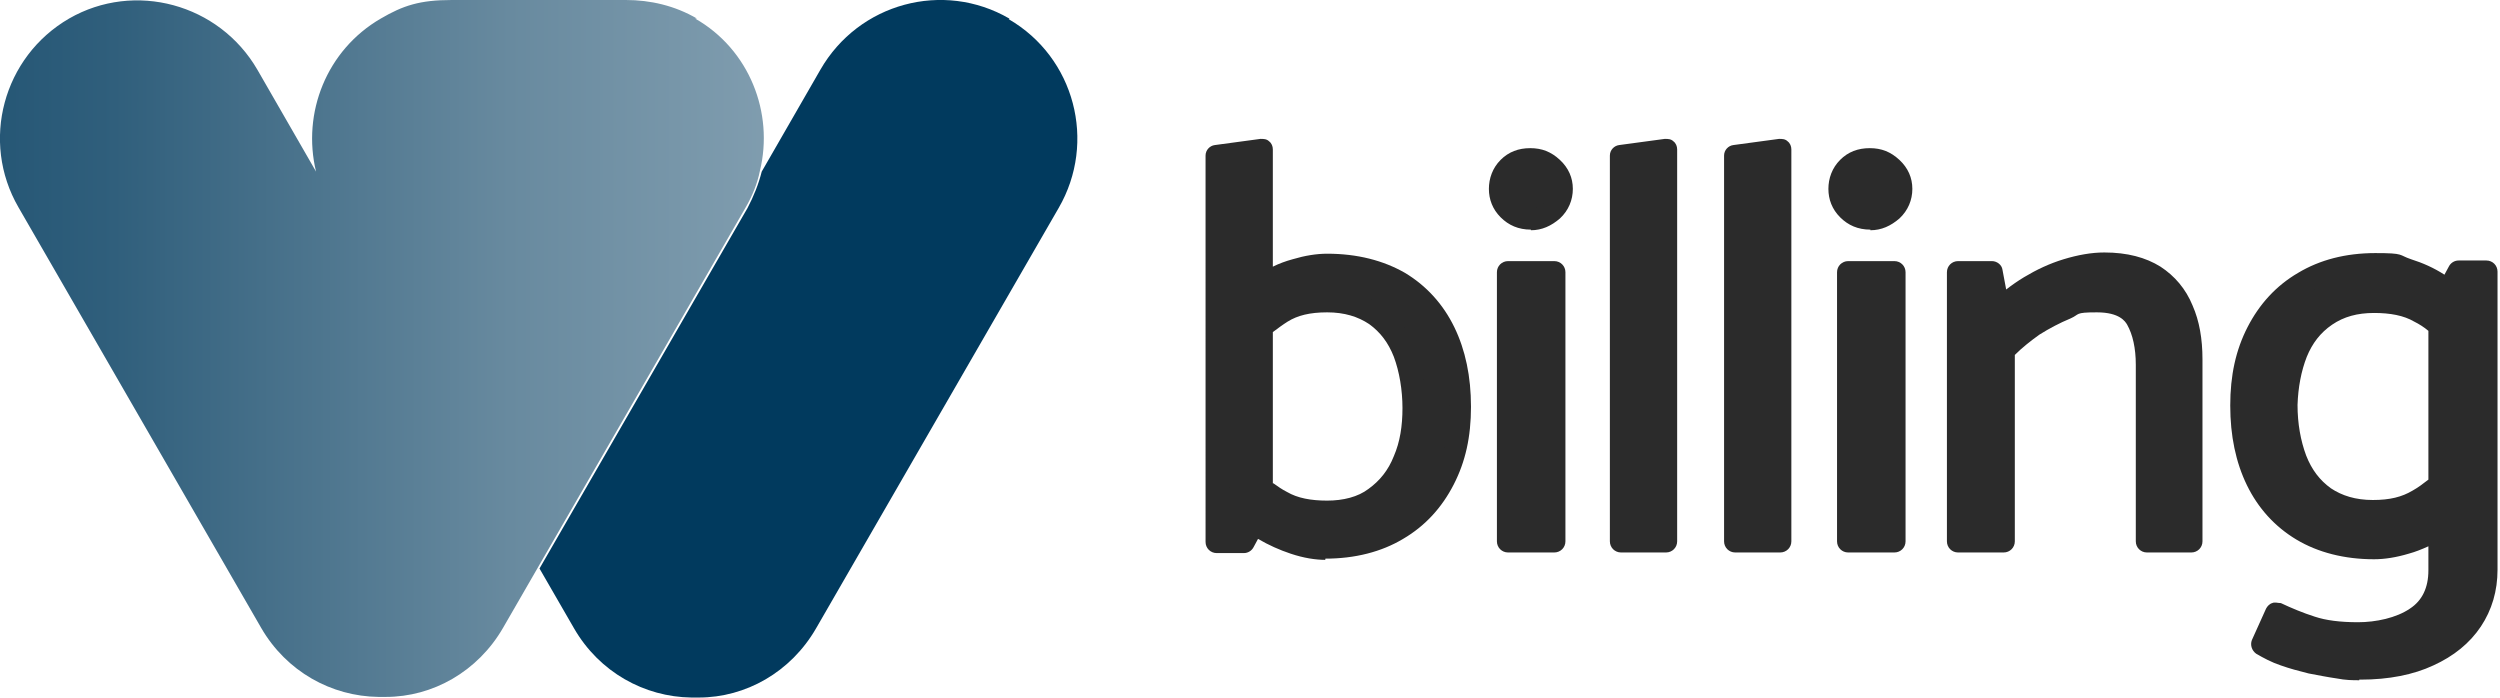
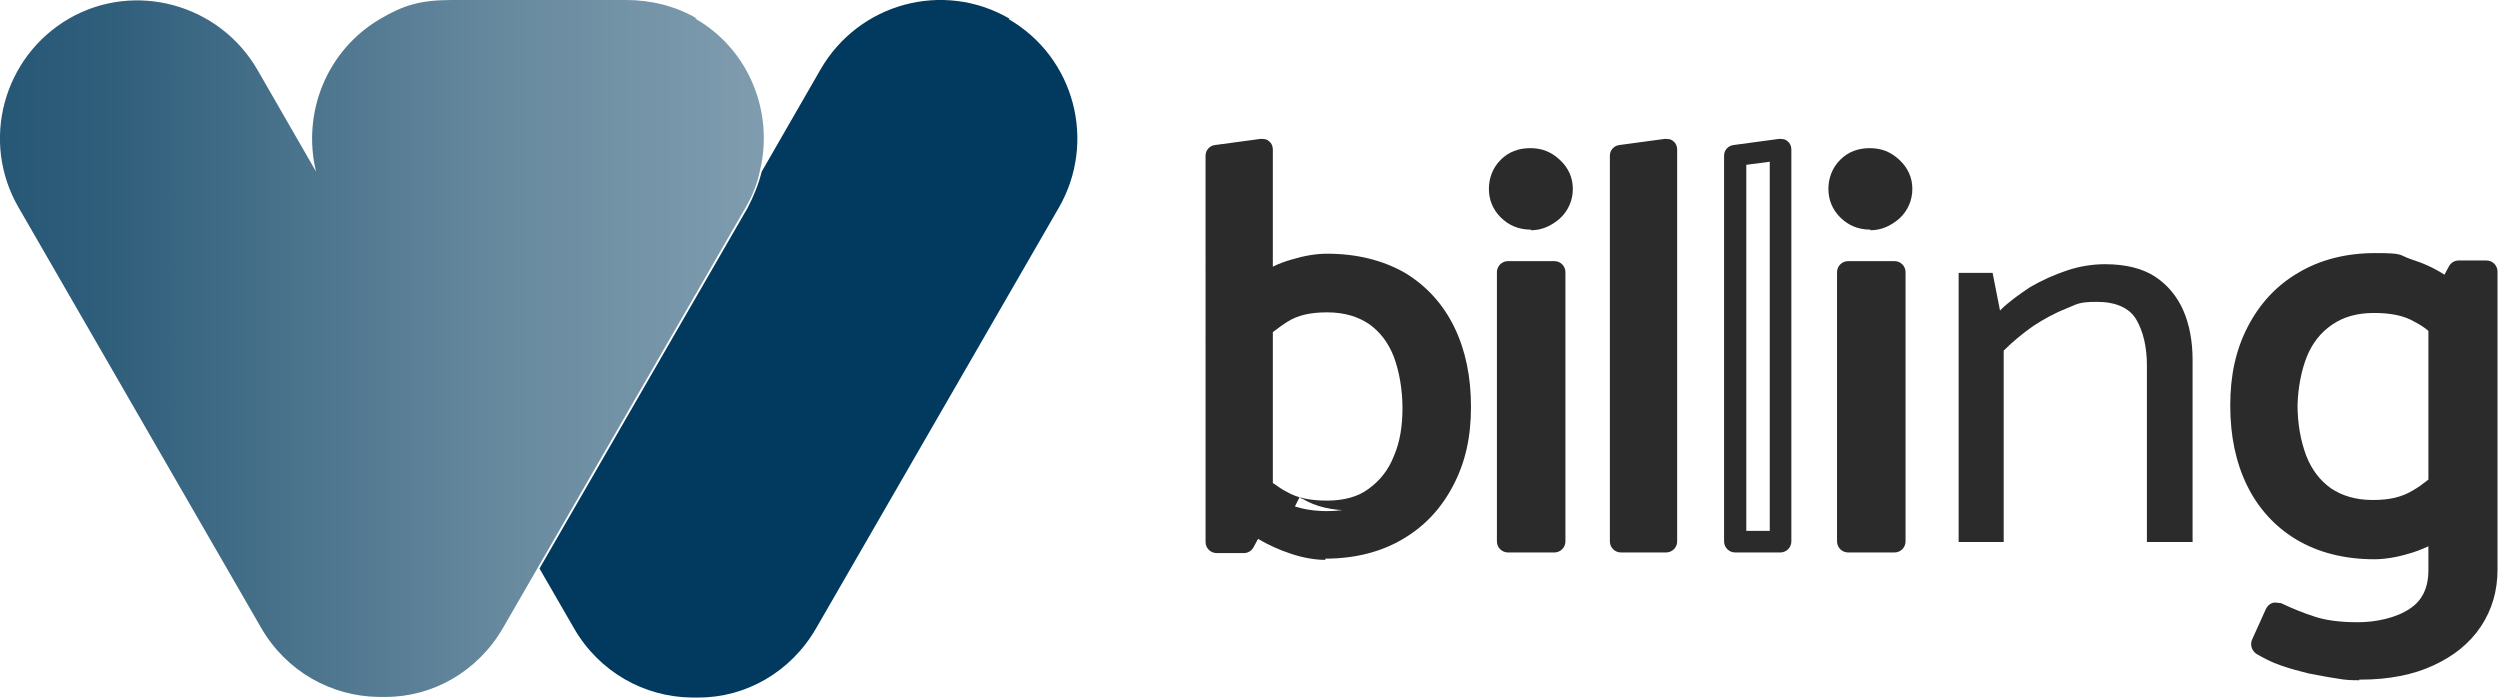
<svg xmlns="http://www.w3.org/2000/svg" version="1.1" viewBox="0 0 405 113">
  <defs>
    <style>
      .cls-1 {
        fill: #2b2b2b;
      }

      .cls-2 {
        fill: #013a5e;
      }

      .cls-3 {
        fill: url(#linear-gradient);
      }
    </style>
    <linearGradient id="linear-gradient" x1="-88.1" y1="57.4" x2="125.2" y2="57.4" gradientTransform="translate(0 113.9) scale(1 -1)" gradientUnits="userSpaceOnUse">
      <stop offset="0" stop-color="#013a5e" />
      <stop offset=".2" stop-color="#0e4466" />
      <stop offset=".5" stop-color="#305f7c" />
      <stop offset=".8" stop-color="#688a9f" />
      <stop offset="1" stop-color="#809daf" />
    </linearGradient>
  </defs>
  <g>
    <g id="Layer_1">
      <g id="Layer_1-2" data-name="Layer_1">
        <g>
          <g>
            <path class="cls-1" d="M197.2,87.8V25.2l7.4-1v57.7l-3,5.8h-4.4ZM200,50.3c1.3-1.6,2.8-3,4.6-4.1,1.7-1.1,3.5-1.9,5.4-2.5s3.6-.8,5.1-.8c4.6,0,8.5,1,11.7,2.9s5.6,4.6,7.3,8.1,2.5,7.5,2.5,12.1-.9,8.4-2.6,11.8c-1.7,3.5-4.2,6.2-7.5,8.1s-7.2,2.9-11.7,2.9-3.3-.3-5.1-.9c-1.9-.6-3.6-1.4-5.4-2.5-1.7-1.1-3.2-2.4-4.5-3.9l2.2-4.9c1.7,1.9,3.6,3.3,5.6,4.5,2,1.1,4.4,1.7,7.4,1.7s5.7-.7,7.8-2.2,3.6-3.5,4.7-6c1.1-2.5,1.6-5.3,1.6-8.5s-.5-6.3-1.5-8.9c-1-2.6-2.5-4.6-4.6-6.1s-4.7-2.2-7.8-2.2-5.4.6-7.3,1.7c-2,1.1-3.8,2.7-5.5,4.8l-2.3-5.1h0Z" />
-             <path class="cls-1" d="M214.8,90.7c-1.7,0-3.6-.3-5.7-1-1.8-.6-3.6-1.4-5.3-2.4l-.7,1.3c-.3.6-.9,1-1.6,1h-4.4c-1,0-1.8-.8-1.8-1.8V25.2c0-.9.7-1.6,1.5-1.7l7.4-1c.5,0,1,0,1.4.4.4.3.6.8.6,1.3v19c1-.5,2.1-.9,3.2-1.2,2-.6,3.9-.9,5.6-.9,4.9,0,9.1,1.1,12.6,3.1,3.5,2.1,6.2,5.1,8,8.8s2.7,8,2.7,12.9-.9,8.9-2.8,12.6c-1.9,3.7-4.6,6.7-8.2,8.8-3.5,2.1-7.8,3.2-12.6,3.2v.2ZM205.4,84.1c1.5,1,3.2,1.7,4.8,2.2,1.7.5,3.2.8,4.6.8,4.2,0,7.8-.9,10.8-2.7,3-1.8,5.3-4.2,6.8-7.4,1.6-3.2,2.4-6.9,2.4-11s-.8-8.2-2.3-11.4c-1.5-3.1-3.7-5.6-6.6-7.4-2.9-1.7-6.5-2.6-10.8-2.6s-2.9.2-4.6.7c-1.4.4-2.8,1-4.1,1.8v2.3c.2,0,.4-.3.7-.4,2.2-1.3,5-1.9,8.2-1.9s6.4.9,8.8,2.5c2.4,1.7,4.1,4,5.2,6.9,1.1,2.8,1.6,6,1.6,9.5s-.6,6.4-1.7,9.1c-1.2,2.8-3,5.1-5.3,6.8-2.4,1.7-5.3,2.6-8.8,2.6s-6-.6-8.2-1.9c-.2,0-.4-.2-.5-.3,0,0,0,.2-.1.3l-.7,1.4h-.2ZM199,86h1.5l.4-.8c-.7-.6-1.3-1.2-2-1.9v2.7h.1ZM201.9,81.3c.2.2.4.4.7.6l.2-.5v-1.5s-.1,0-.2-.2l-.7,1.5h0ZM206.3,78.3c.7.5,1.4,1,2.2,1.4,1.7,1,3.9,1.4,6.5,1.4s5-.6,6.7-1.9c1.8-1.3,3.2-3,4.1-5.3,1-2.3,1.4-4.9,1.4-7.8s-.5-5.9-1.4-8.3c-.9-2.3-2.2-4-4-5.3-1.8-1.2-4-1.9-6.8-1.9s-4.8.5-6.4,1.5c-.8.5-1.6,1.1-2.4,1.7v24.5ZM199,52.3v27l1.5-3.2c.2-.5.7-.9,1.3-1,.4,0,.7,0,1,0v-18h-.7c-.6,0-1.1-.5-1.4-1l-1.8-3.9h0ZM202.1,50.6l.7,1.6v-2.4c-.3.2-.5.5-.7.8ZM199,26.8v22.1c1.1-1.3,2.4-2.5,3.8-3.5v-19.1s-3.8.5-3.8.5Z" />
+             <path class="cls-1" d="M214.8,90.7c-1.7,0-3.6-.3-5.7-1-1.8-.6-3.6-1.4-5.3-2.4l-.7,1.3c-.3.6-.9,1-1.6,1h-4.4c-1,0-1.8-.8-1.8-1.8V25.2c0-.9.7-1.6,1.5-1.7l7.4-1c.5,0,1,0,1.4.4.4.3.6.8.6,1.3v19c1-.5,2.1-.9,3.2-1.2,2-.6,3.9-.9,5.6-.9,4.9,0,9.1,1.1,12.6,3.1,3.5,2.1,6.2,5.1,8,8.8s2.7,8,2.7,12.9-.9,8.9-2.8,12.6c-1.9,3.7-4.6,6.7-8.2,8.8-3.5,2.1-7.8,3.2-12.6,3.2v.2ZM205.4,84.1c1.5,1,3.2,1.7,4.8,2.2,1.7.5,3.2.8,4.6.8,4.2,0,7.8-.9,10.8-2.7,3-1.8,5.3-4.2,6.8-7.4,1.6-3.2,2.4-6.9,2.4-11s-.8-8.2-2.3-11.4c-1.5-3.1-3.7-5.6-6.6-7.4-2.9-1.7-6.5-2.6-10.8-2.6s-2.9.2-4.6.7v2.3c.2,0,.4-.3.7-.4,2.2-1.3,5-1.9,8.2-1.9s6.4.9,8.8,2.5c2.4,1.7,4.1,4,5.2,6.9,1.1,2.8,1.6,6,1.6,9.5s-.6,6.4-1.7,9.1c-1.2,2.8-3,5.1-5.3,6.8-2.4,1.7-5.3,2.6-8.8,2.6s-6-.6-8.2-1.9c-.2,0-.4-.2-.5-.3,0,0,0,.2-.1.3l-.7,1.4h-.2ZM199,86h1.5l.4-.8c-.7-.6-1.3-1.2-2-1.9v2.7h.1ZM201.9,81.3c.2.2.4.4.7.6l.2-.5v-1.5s-.1,0-.2-.2l-.7,1.5h0ZM206.3,78.3c.7.5,1.4,1,2.2,1.4,1.7,1,3.9,1.4,6.5,1.4s5-.6,6.7-1.9c1.8-1.3,3.2-3,4.1-5.3,1-2.3,1.4-4.9,1.4-7.8s-.5-5.9-1.4-8.3c-.9-2.3-2.2-4-4-5.3-1.8-1.2-4-1.9-6.8-1.9s-4.8.5-6.4,1.5c-.8.5-1.6,1.1-2.4,1.7v24.5ZM199,52.3v27l1.5-3.2c.2-.5.7-.9,1.3-1,.4,0,.7,0,1,0v-18h-.7c-.6,0-1.1-.5-1.4-1l-1.8-3.9h0ZM202.1,50.6l.7,1.6v-2.4c-.3.2-.5.5-.7.8ZM199,26.8v22.1c1.1-1.3,2.4-2.5,3.8-3.5v-19.1s-3.8.5-3.8.5Z" />
          </g>
          <g>
            <path class="cls-1" d="M244.4,34c-.9-1-1.4-2.1-1.4-3.4s.5-2.5,1.4-3.5c.9-.9,2.1-1.4,3.5-1.4s2.6.5,3.6,1.4c1,1,1.5,2.1,1.5,3.4s-.5,2.5-1.5,3.5c-1,.9-2.2,1.4-3.5,1.4s-2.7-.5-3.6-1.4ZM244.4,87.8v-43.6h7.5v43.6h-7.5Z" />
            <path class="cls-1" d="M251.8,89.5h-7.5c-1,0-1.8-.8-1.8-1.8v-43.6c0-1,.8-1.8,1.8-1.8h7.5c1,0,1.8.8,1.8,1.8v43.6c0,1-.8,1.8-1.8,1.8ZM246.1,86h3.9v-40.1h-3.9v40.1ZM248,37.2c-2,0-3.6-.7-4.9-2-1.3-1.3-1.9-2.9-1.9-4.6s.6-3.4,1.9-4.7c1.3-1.3,2.9-1.9,4.8-1.9s3.4.6,4.8,1.9c1.4,1.3,2.1,2.9,2.1,4.7s-.7,3.5-2.1,4.8c-1.4,1.2-2.9,1.9-4.7,1.9h0ZM247.9,27.5c-1,0-1.7.3-2.3.9s-.9,1.3-.9,2.2.3,1.6.9,2.2h0c.6.6,1.4.9,2.4.9s1.6-.3,2.3-.9c.7-.6,1-1.3,1-2.2s-.3-1.5-1-2.1c-.7-.7-1.5-1-2.4-1Z" />
          </g>
          <g>
            <path class="cls-1" d="M262.6,87.8V25.2l7.4-1v63.5h-7.4Z" />
            <path class="cls-1" d="M270,89.5h-7.4c-1,0-1.8-.8-1.8-1.8V25.2c0-.9.7-1.6,1.5-1.7l7.4-1c.5,0,1,0,1.4.4.4.3.6.8.6,1.3v63.5c0,1-.8,1.8-1.8,1.8h0ZM264.4,86h3.8V26.2l-3.8.5v59.2h0Z" />
          </g>
          <g>
-             <path class="cls-1" d="M281.2,87.8V25.2l7.4-1v63.5h-7.4Z" />
            <path class="cls-1" d="M288.5,89.5h-7.4c-1,0-1.8-.8-1.8-1.8V25.2c0-.9.7-1.6,1.5-1.7l7.4-1c.5,0,1,0,1.4.4.4.3.6.8.6,1.3v63.5c0,1-.8,1.8-1.8,1.8h0ZM282.9,86h3.8V26.2l-3.8.5v59.2h0Z" />
          </g>
          <g>
            <path class="cls-1" d="M299.4,34c-.9-1-1.4-2.1-1.4-3.4s.5-2.5,1.4-3.5c.9-.9,2.1-1.4,3.5-1.4s2.6.5,3.6,1.4c1,1,1.5,2.1,1.5,3.4s-.5,2.5-1.5,3.5c-1,.9-2.2,1.4-3.5,1.4s-2.7-.5-3.6-1.4ZM299.4,87.8v-43.6h7.5v43.6h-7.5Z" />
            <path class="cls-1" d="M306.9,89.5h-7.5c-1,0-1.8-.8-1.8-1.8v-43.6c0-1,.8-1.8,1.8-1.8h7.5c1,0,1.8.8,1.8,1.8v43.6c0,1-.8,1.8-1.8,1.8ZM301.2,86h3.9v-40.1h-3.9v40.1ZM303,37.2c-2,0-3.6-.7-4.9-2s-1.9-2.9-1.9-4.6.6-3.4,1.9-4.7,2.9-1.9,4.8-1.9,3.4.6,4.8,1.9,2.1,2.9,2.1,4.7-.7,3.5-2.1,4.8c-1.4,1.2-2.9,1.9-4.7,1.9h0ZM303,27.5c-1,0-1.7.3-2.3.9-.6.6-.9,1.3-.9,2.2s.3,1.6.9,2.2h0c.6.6,1.4.9,2.4.9s1.6-.3,2.3-.9c.7-.6,1-1.3,1-2.2s-.3-1.5-1-2.1c-.7-.7-1.5-1-2.4-1Z" />
          </g>
          <g>
            <path class="cls-1" d="M317.3,87.8v-43.6h5.5l1.2,6.1c1.4-1.4,3.1-2.6,4.9-3.8,1.9-1.1,3.9-2,6-2.7s4.2-1,6.1-1c3.4,0,6.1.7,8.1,2s3.6,3.2,4.6,5.5,1.5,5,1.5,8v29.5h-7.4v-28.6c0-3-.6-5.5-1.7-7.4s-3.3-2.9-6.4-2.9-3.2.4-5,1.1c-1.8.7-3.6,1.7-5.3,2.8-1.7,1.2-3.3,2.5-4.8,4v31h-7.4,0Z" />
-             <path class="cls-1" d="M355.2,89.5h-7.4c-1,0-1.8-.8-1.8-1.8v-28.6c0-2.7-.5-4.9-1.4-6.5-.3-.5-1.2-2-4.9-2s-2.7.3-4.3,1c-1.7.7-3.4,1.6-5,2.6-1.4,1-2.8,2.1-4,3.3v30.2c0,1-.8,1.8-1.8,1.8h-7.4c-1,0-1.8-.8-1.8-1.8v-43.6c0-1,.8-1.8,1.8-1.8h5.5c.8,0,1.6.6,1.7,1.4l.6,3.2c.9-.7,1.9-1.4,2.9-2,2-1.2,4.1-2.2,6.4-2.9s4.5-1.1,6.6-1.1c3.7,0,6.7.8,9.1,2.3,2.3,1.5,4.1,3.6,5.2,6.3,1.1,2.5,1.6,5.4,1.6,8.7v29.5c0,1-.8,1.8-1.8,1.8h.2ZM349.6,86h3.8v-27.8c0-2.7-.5-5.2-1.3-7.3-.9-2-2.1-3.5-3.9-4.7-1.7-1.2-4.1-1.7-7.1-1.7s-3.6.3-5.6.9c-2,.6-3.9,1.5-5.6,2.5-1.7,1.1-3.3,2.3-4.6,3.5-.5.4-1.1.6-1.8.4-.6-.2-1.1-.7-1.2-1.3l-.9-4.7h-2.3v40.1h3.8v-29.2c0-.5.2-.9.5-1.2,1.6-1.6,3.3-3,5.1-4.2,1.8-1.2,3.7-2.3,5.7-3,2-.8,3.9-1.2,5.6-1.2,3.8,0,6.5,1.3,8,3.8,1.3,2.2,1.9,5,1.9,8.3v26.9h-.1Z" />
          </g>
          <g>
            <path class="cls-1" d="M399.6,81.6c-1.3,1.6-2.8,2.9-4.6,4-1.7,1.1-3.5,2-5.4,2.5s-3.6.8-5.1.8c-4.5,0-8.4-1-11.6-2.9s-5.7-4.6-7.4-8.1c-1.7-3.4-2.5-7.5-2.5-12.1s.9-8.5,2.6-11.9,4.2-6.1,7.5-8.1c3.3-1.9,7.1-2.9,11.6-2.9s3.4.3,5.2.9c1.9.6,3.6,1.4,5.4,2.5,1.7,1.1,3.2,2.4,4.5,3.9l-2.2,4.9c-1.7-1.9-3.6-3.3-5.6-4.5-2-1.1-4.4-1.7-7.4-1.7s-5.6.8-7.8,2.2c-2.1,1.5-3.7,3.5-4.8,6-1,2.5-1.6,5.3-1.6,8.5s.5,6.3,1.5,8.9,2.6,4.6,4.7,6.1,4.7,2.2,7.8,2.2,5.3-.6,7.3-1.8c2-1.2,3.9-2.7,5.6-4.7l2.3,5.1v.2ZM402.6,92.4c0,3.1-.8,5.8-2.4,8.2-1.6,2.4-3.9,4.3-6.9,5.7-3,1.4-6.7,2.1-11,2.1s-2.1,0-3.4-.3c-1.4-.2-2.8-.5-4.3-.8-1.5-.4-3-.8-4.3-1.3-1.4-.5-2.6-1.1-3.6-1.7l2.3-5.1c1.8.8,3.7,1.6,5.7,2.3,2,.7,4.5,1,7.5,1s6.8-.8,9.4-2.5c2.5-1.7,3.8-4.2,3.8-7.6v-42.6l3-5.8h4.5v48.3h-.3Z" />
            <path class="cls-1" d="M382.2,110.2c-1,0-2.2,0-3.7-.3-1.4-.2-2.9-.5-4.5-.8-1.6-.4-3.1-.8-4.5-1.3-1.5-.5-2.8-1.2-4-1.9-.7-.5-1-1.4-.7-2.2l2.3-5.1c.2-.4.6-.8,1-.9.4-.2.9,0,1.4,0,1.7.8,3.6,1.6,5.5,2.2,1.8.6,4.1.9,7,.9s6.2-.7,8.4-2.2c2-1.3,3-3.4,3-6.2v-3.9c-1.1.5-2.1.9-3.2,1.2-2,.6-3.9.9-5.6.9-4.8,0-9.1-1.1-12.6-3.2s-6.2-5.1-8-8.8c-1.8-3.7-2.7-8-2.7-12.9s.9-9,2.8-12.7,4.6-6.7,8.2-8.8c3.5-2.1,7.7-3.2,12.5-3.2s3.7.3,5.8,1c1.9.6,3.7,1.4,5.4,2.5l.7-1.3c.3-.6.9-1,1.6-1h4.5c1,0,1.8.8,1.8,1.8v48.3c0,3.4-.9,6.5-2.7,9.2-1.8,2.7-4.4,4.8-7.7,6.3-3.2,1.5-7.2,2.3-11.8,2.3h-.2ZM368.7,103.7c.6.3,1.3.6,1.9.8,1.3.5,2.7.9,4.2,1.2,1.5.3,2.9.6,4.2.8,1.3.2,2.4.3,3.2.3,4.1,0,7.5-.7,10.3-1.9,2.7-1.3,4.8-3,6.2-5.1,1.4-2.1,2.1-4.5,2.1-7.2v-9.6c-1.2,1.4-2.5,2.6-3.9,3.6v6c0,4-1.5,7.1-4.6,9.1-2.8,1.9-6.3,2.8-10.3,2.8s-6-.4-8.1-1.1c-1.4-.5-2.9-1.1-4.2-1.6l-.9,2.1v-.2ZM384.7,44.7c-4.1,0-7.7.9-10.7,2.7s-5.3,4.2-6.8,7.3c-1.6,3.2-2.4,6.9-2.4,11.1s.8,8.1,2.3,11.3c1.5,3.1,3.8,5.6,6.7,7.4,2.9,1.8,6.5,2.7,10.7,2.7s2.9-.2,4.6-.7c1.4-.4,2.9-1,4.2-1.9v-2.4c-.3.2-.5.3-.8.5-2.3,1.3-5,2-8.2,2s-6.4-.9-8.8-2.5c-2.4-1.7-4.1-4-5.3-6.9-1.1-2.8-1.7-6-1.7-9.5s.7-6.4,1.8-9.1c1.2-2.8,3-5.1,5.4-6.8s5.4-2.6,8.8-2.6,6,.6,8.2,1.9c.2,0,.4.2.6.3,0,0,0-.3.1-.4l.7-1.3c-1.5-1-3.2-1.7-4.9-2.3-1.7-.5-3.3-.8-4.7-.8h.2ZM396.9,79.8v2c.2-.2.4-.4.6-.6l-.6-1.4ZM384.6,50.7c-2.7,0-4.9.6-6.8,1.9-1.9,1.3-3.2,3-4.1,5.2-.9,2.3-1.4,4.9-1.5,7.8,0,3,.5,5.8,1.4,8.2.9,2.3,2.2,4,4,5.3,1.8,1.2,4,1.9,6.8,1.9s4.7-.5,6.4-1.5c.9-.5,1.7-1.1,2.6-1.8v-24.1c-.7-.6-1.5-1.1-2.3-1.5-1.7-1-3.9-1.4-6.5-1.4ZM397.3,74.7h.3c.6,0,1.1.5,1.3,1l1.9,4.3v-27.8l-1.7,3.6c-.2.5-.7.9-1.3,1-.3,0-.6,0-.9,0v18h.4ZM396.9,52h.1l.7-1.5c-.2-.2-.4-.4-.6-.6l-.2.3v1.7h0ZM398.7,46.7c.7.6,1.4,1.3,2.1,2v-2.9h-1.6l-.4.9h-.1Z" />
          </g>
        </g>
        <g>
          <path class="cls-2" d="M163.5,3c-10.7-6.2-24.4-2.5-30.6,8.3l-9.5,16.5c-.5,2-1.3,4-2.3,5.9l-33.7,58.4,5.6,9.7c4.1,7.1,11.4,11.1,19,11.2h1.2c7.6,0,14.9-4.1,19-11.2l39.3-68.1c6.2-10.7,2.6-24.4-8.1-30.6h.1Z" />
          <path class="cls-3" d="M112.9,3C109.3.9,105.3,0,101.4,0h-28.2C68,0,65.3.9,61.7,3c-8.8,5.1-12.8,15.3-10.5,24.8l-9.5-16.5C35.5.6,21.8-3.1,11.2,3,.5,9.2-3.2,22.9,3,33.6l39.3,68.1c4.1,7.1,11.4,11.1,19,11.2h1.2c7.6,0,14.9-4.1,19-11.2l39.3-68.1c1.1-1.9,1.9-3.9,2.3-5.9,2.3-9.4-1.7-19.7-10.5-24.7h.3Z" />
        </g>
      </g>
    </g>
  </g>
</svg>